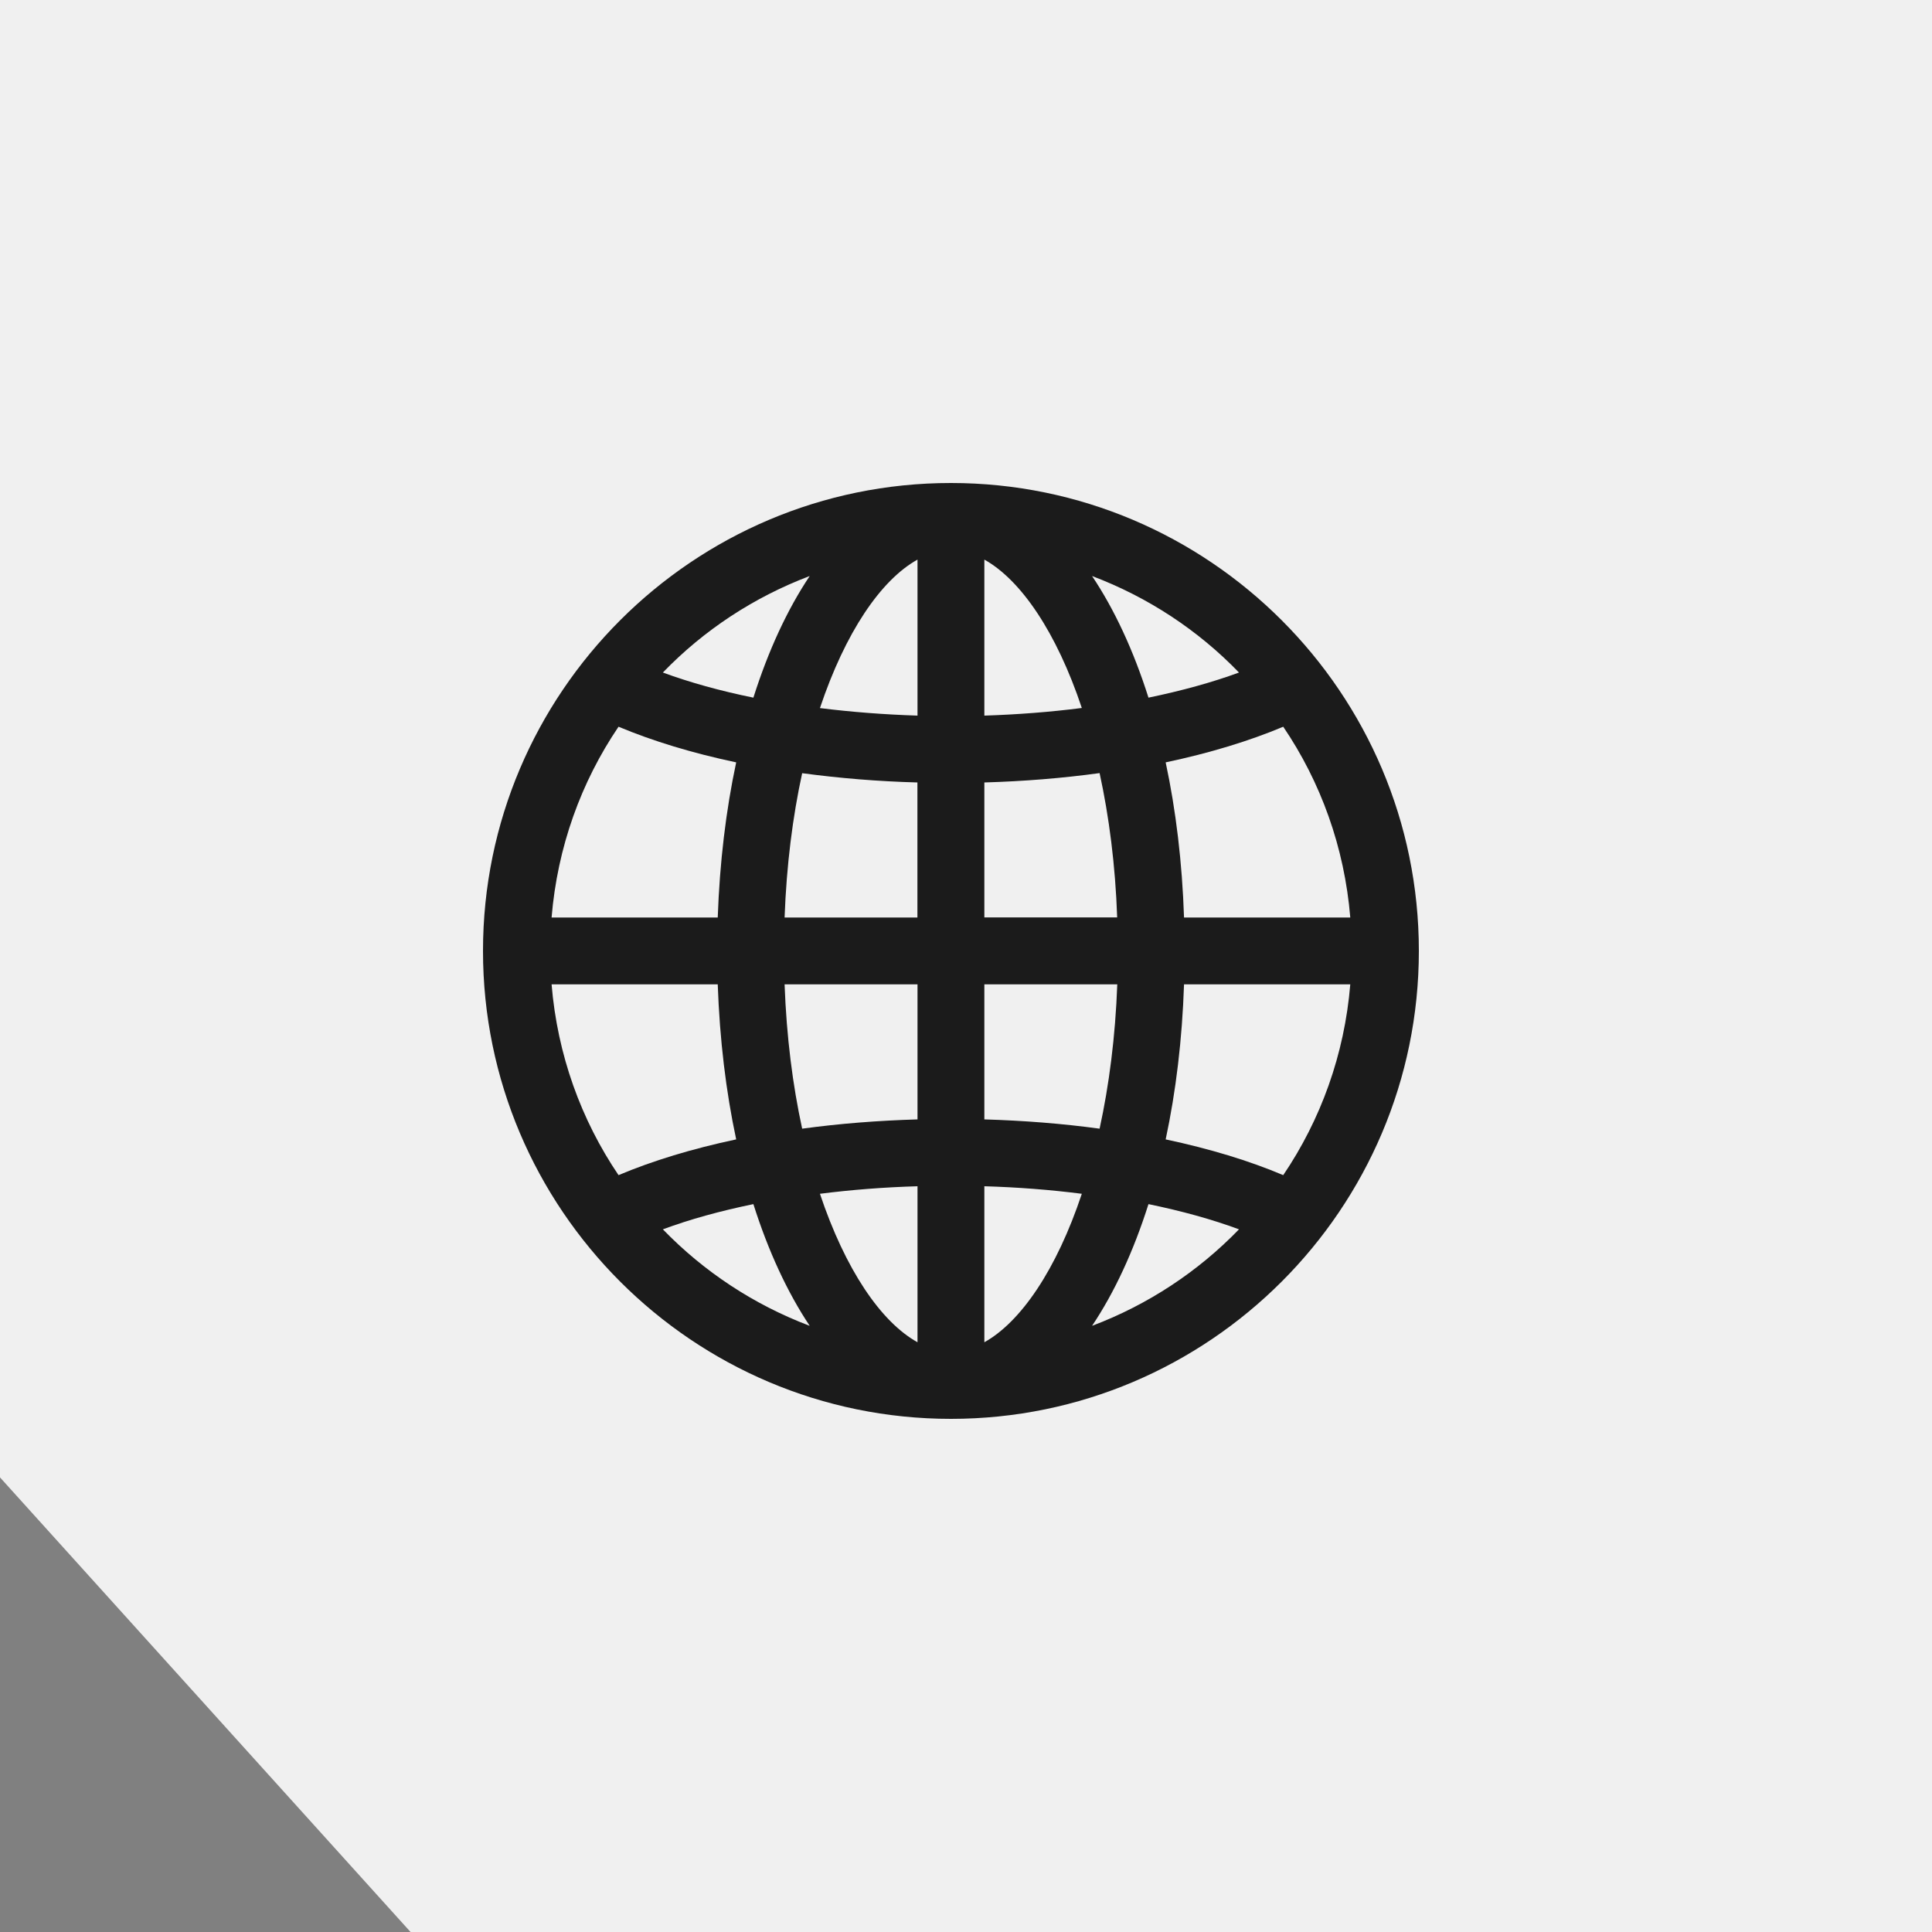
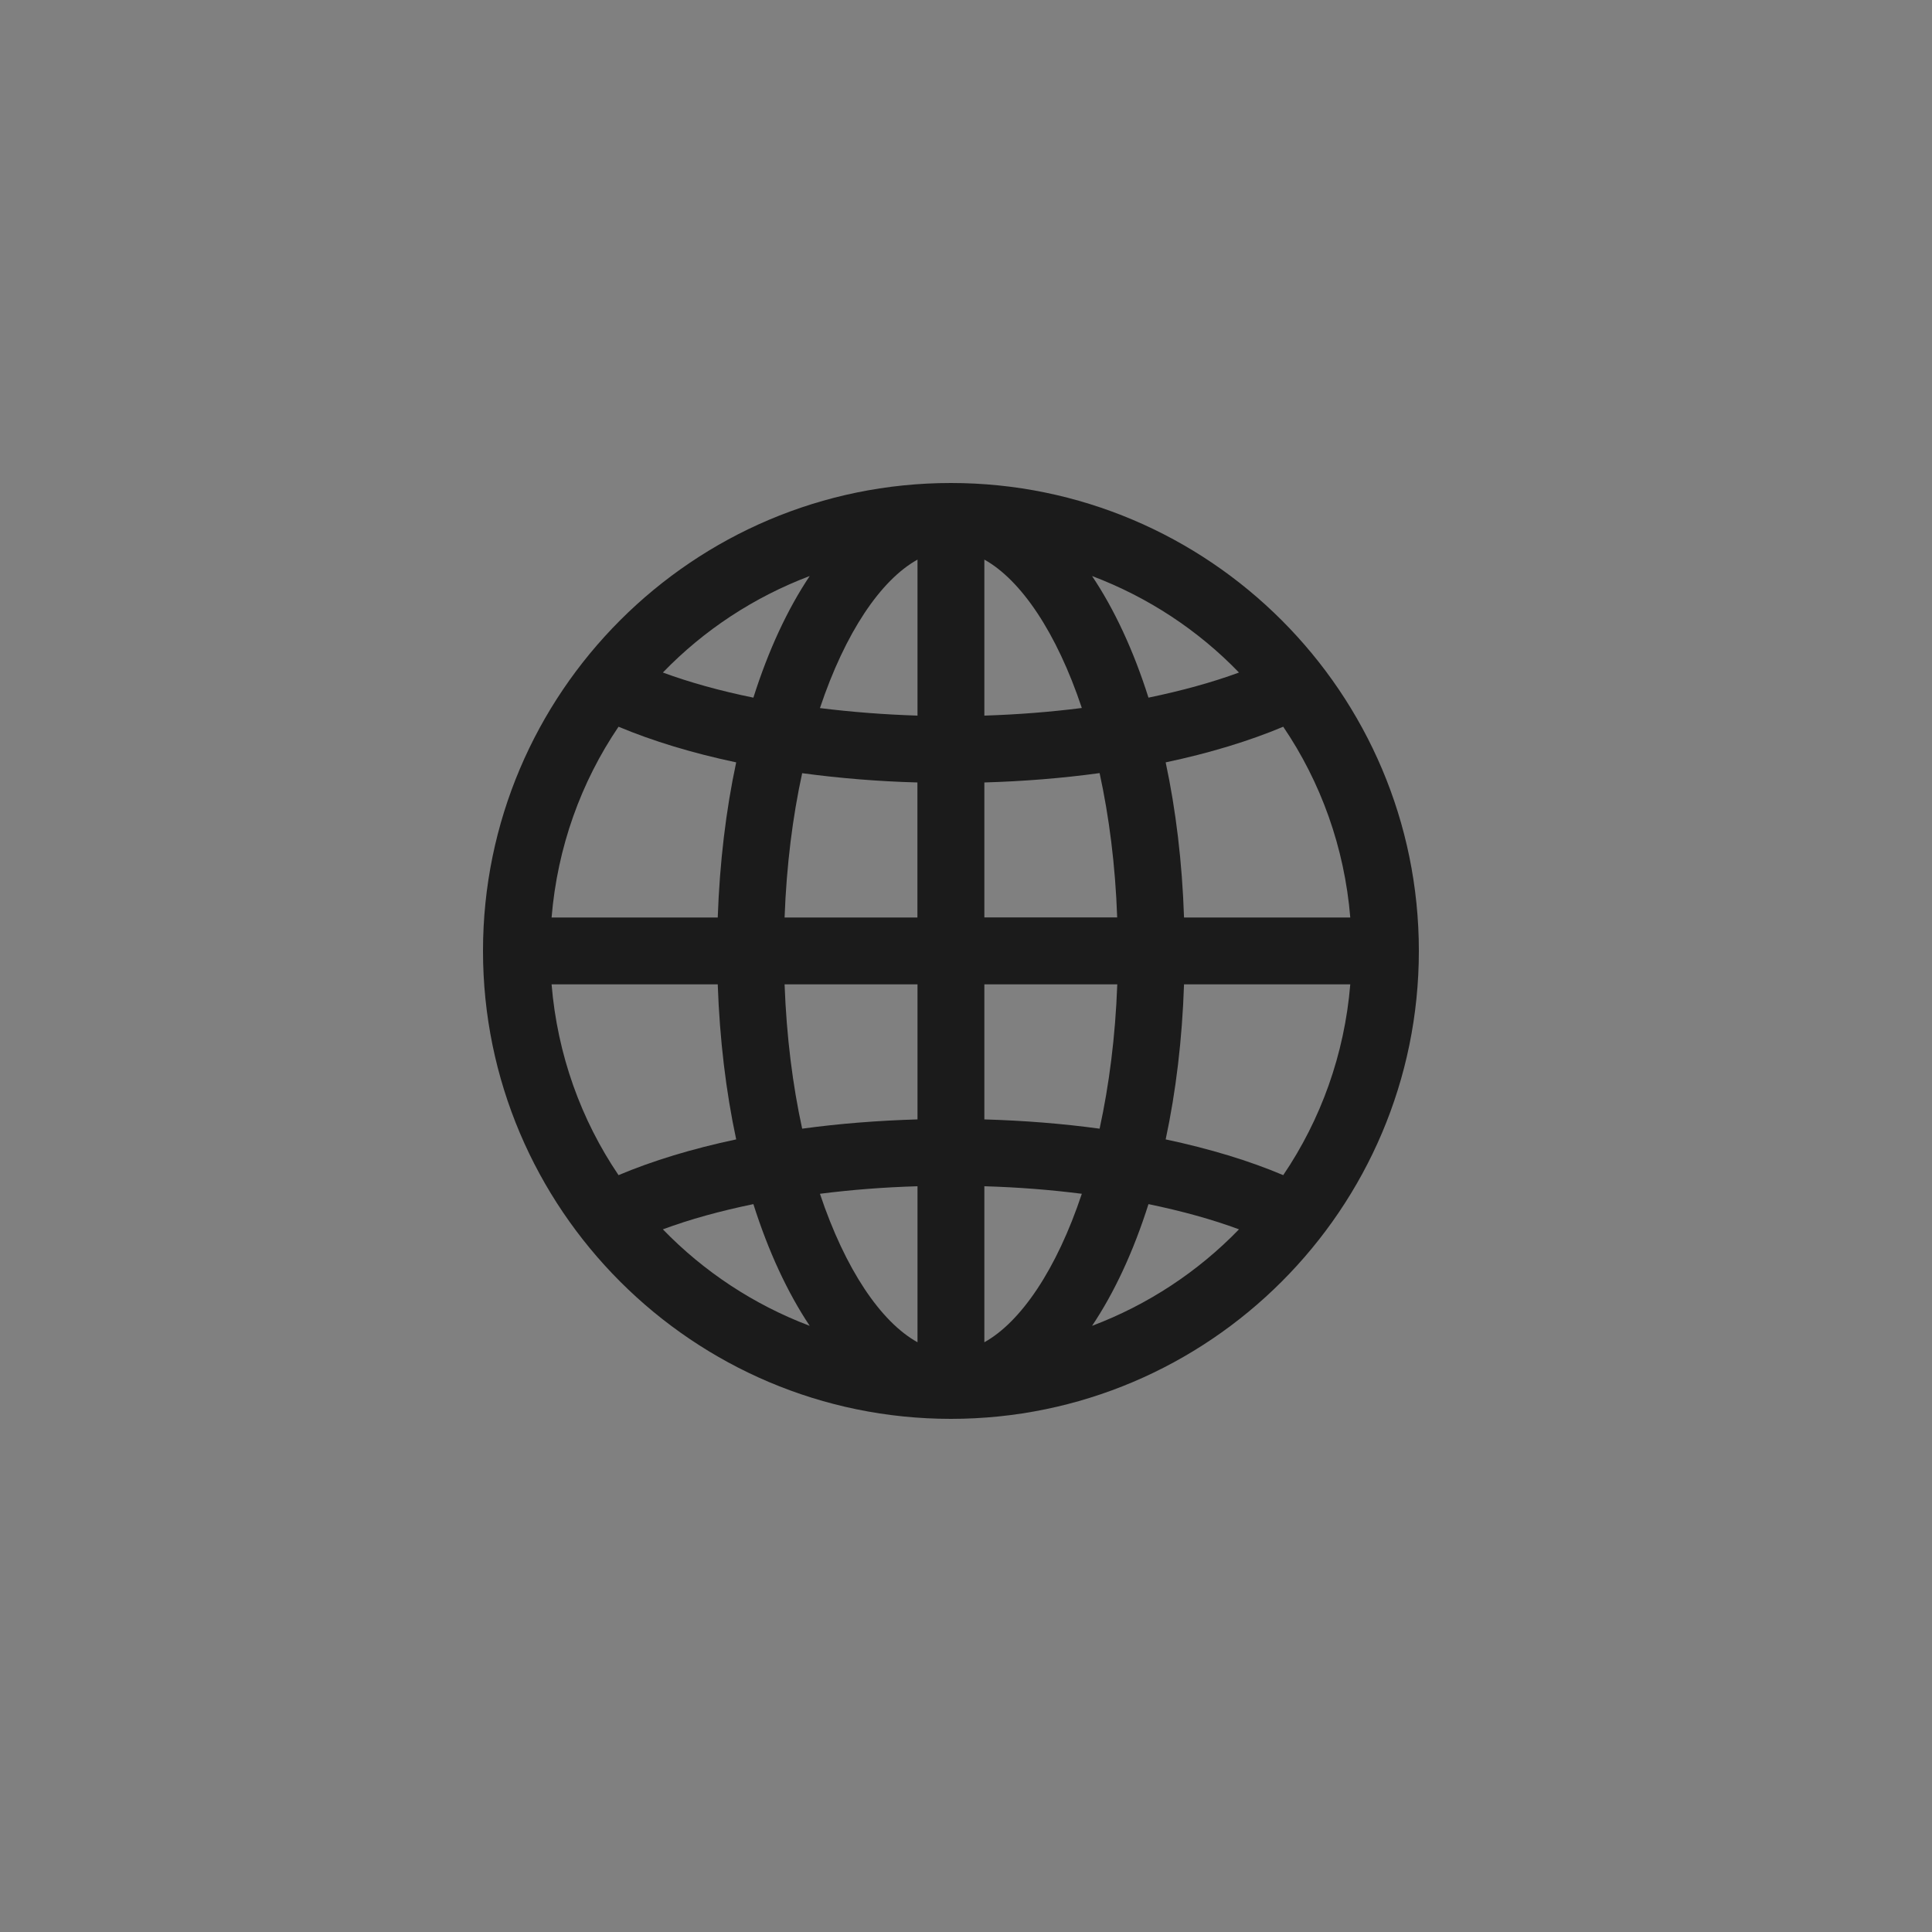
<svg xmlns="http://www.w3.org/2000/svg" width="20" height="20" viewBox="0 0 20 20" fill="none">
  <rect x="0" y="0" width="20" height="20" fill="#808080" stroke="none" />
-   <path d="M4.25 20L0 15.294V0H20V20H4.25Z" fill="#F0F0F0" />
  <path d="M9.844 5C7.173 5 5 7.173 5 9.844C5 12.515 7.173 14.688 9.844 14.688C12.515 14.688 14.688 12.515 14.688 9.844C14.688 7.173 12.515 5 9.844 5ZM9.498 9.498H8.122C8.142 8.954 8.206 8.453 8.304 8.004C8.691 8.056 9.089 8.089 9.497 8.1V9.498H9.498ZM9.498 10.19V11.588C9.091 11.6 8.692 11.631 8.304 11.684C8.206 11.235 8.142 10.734 8.122 10.19H9.498ZM10.19 10.19H11.566C11.546 10.734 11.481 11.235 11.383 11.684C10.995 11.631 10.596 11.6 10.19 11.588V10.19ZM10.19 9.498V8.1C10.598 8.088 10.997 8.056 11.383 8.003C11.481 8.453 11.546 8.954 11.565 9.497H10.19V9.498ZM10.19 7.408V5.793C10.569 6.004 10.938 6.547 11.199 7.329C10.87 7.371 10.533 7.397 10.19 7.408ZM9.498 5.793V7.408C9.154 7.397 8.818 7.371 8.488 7.33C8.75 6.547 9.118 6.004 9.498 5.793V5.793ZM7.43 9.498H5.71C5.77 8.771 6.015 8.095 6.403 7.523C6.756 7.671 7.167 7.796 7.621 7.892C7.515 8.387 7.45 8.928 7.43 9.498ZM7.43 10.19C7.45 10.76 7.515 11.3 7.621 11.795C7.167 11.891 6.756 12.016 6.403 12.165C6.015 11.592 5.77 10.917 5.71 10.19H7.43ZM9.498 12.28V13.895C9.118 13.684 8.75 13.141 8.488 12.358C8.818 12.316 9.154 12.29 9.498 12.28ZM10.19 13.895V12.28C10.533 12.29 10.87 12.316 11.199 12.358C10.938 13.141 10.569 13.684 10.19 13.895ZM12.257 10.19H13.978C13.918 10.917 13.672 11.592 13.284 12.165C12.932 12.016 12.521 11.891 12.067 11.795C12.173 11.3 12.238 10.76 12.257 10.19ZM12.257 9.498C12.238 8.928 12.173 8.387 12.067 7.892C12.521 7.796 12.932 7.671 13.284 7.523C13.672 8.095 13.918 8.771 13.978 9.498H12.257ZM12.826 6.962C12.549 7.064 12.232 7.151 11.889 7.222C11.734 6.733 11.536 6.308 11.305 5.963C11.885 6.182 12.403 6.524 12.826 6.962ZM8.382 5.963C8.151 6.308 7.954 6.733 7.799 7.222C7.455 7.152 7.139 7.064 6.862 6.962C7.285 6.524 7.803 6.182 8.382 5.963ZM6.862 12.726C7.139 12.623 7.455 12.536 7.799 12.465C7.954 12.954 8.152 13.38 8.382 13.725C7.803 13.506 7.285 13.163 6.862 12.726ZM11.305 13.725C11.536 13.38 11.734 12.954 11.889 12.465C12.232 12.536 12.549 12.623 12.826 12.726C12.403 13.163 11.885 13.506 11.305 13.725Z" fill="#1B1B1B" />
</svg>